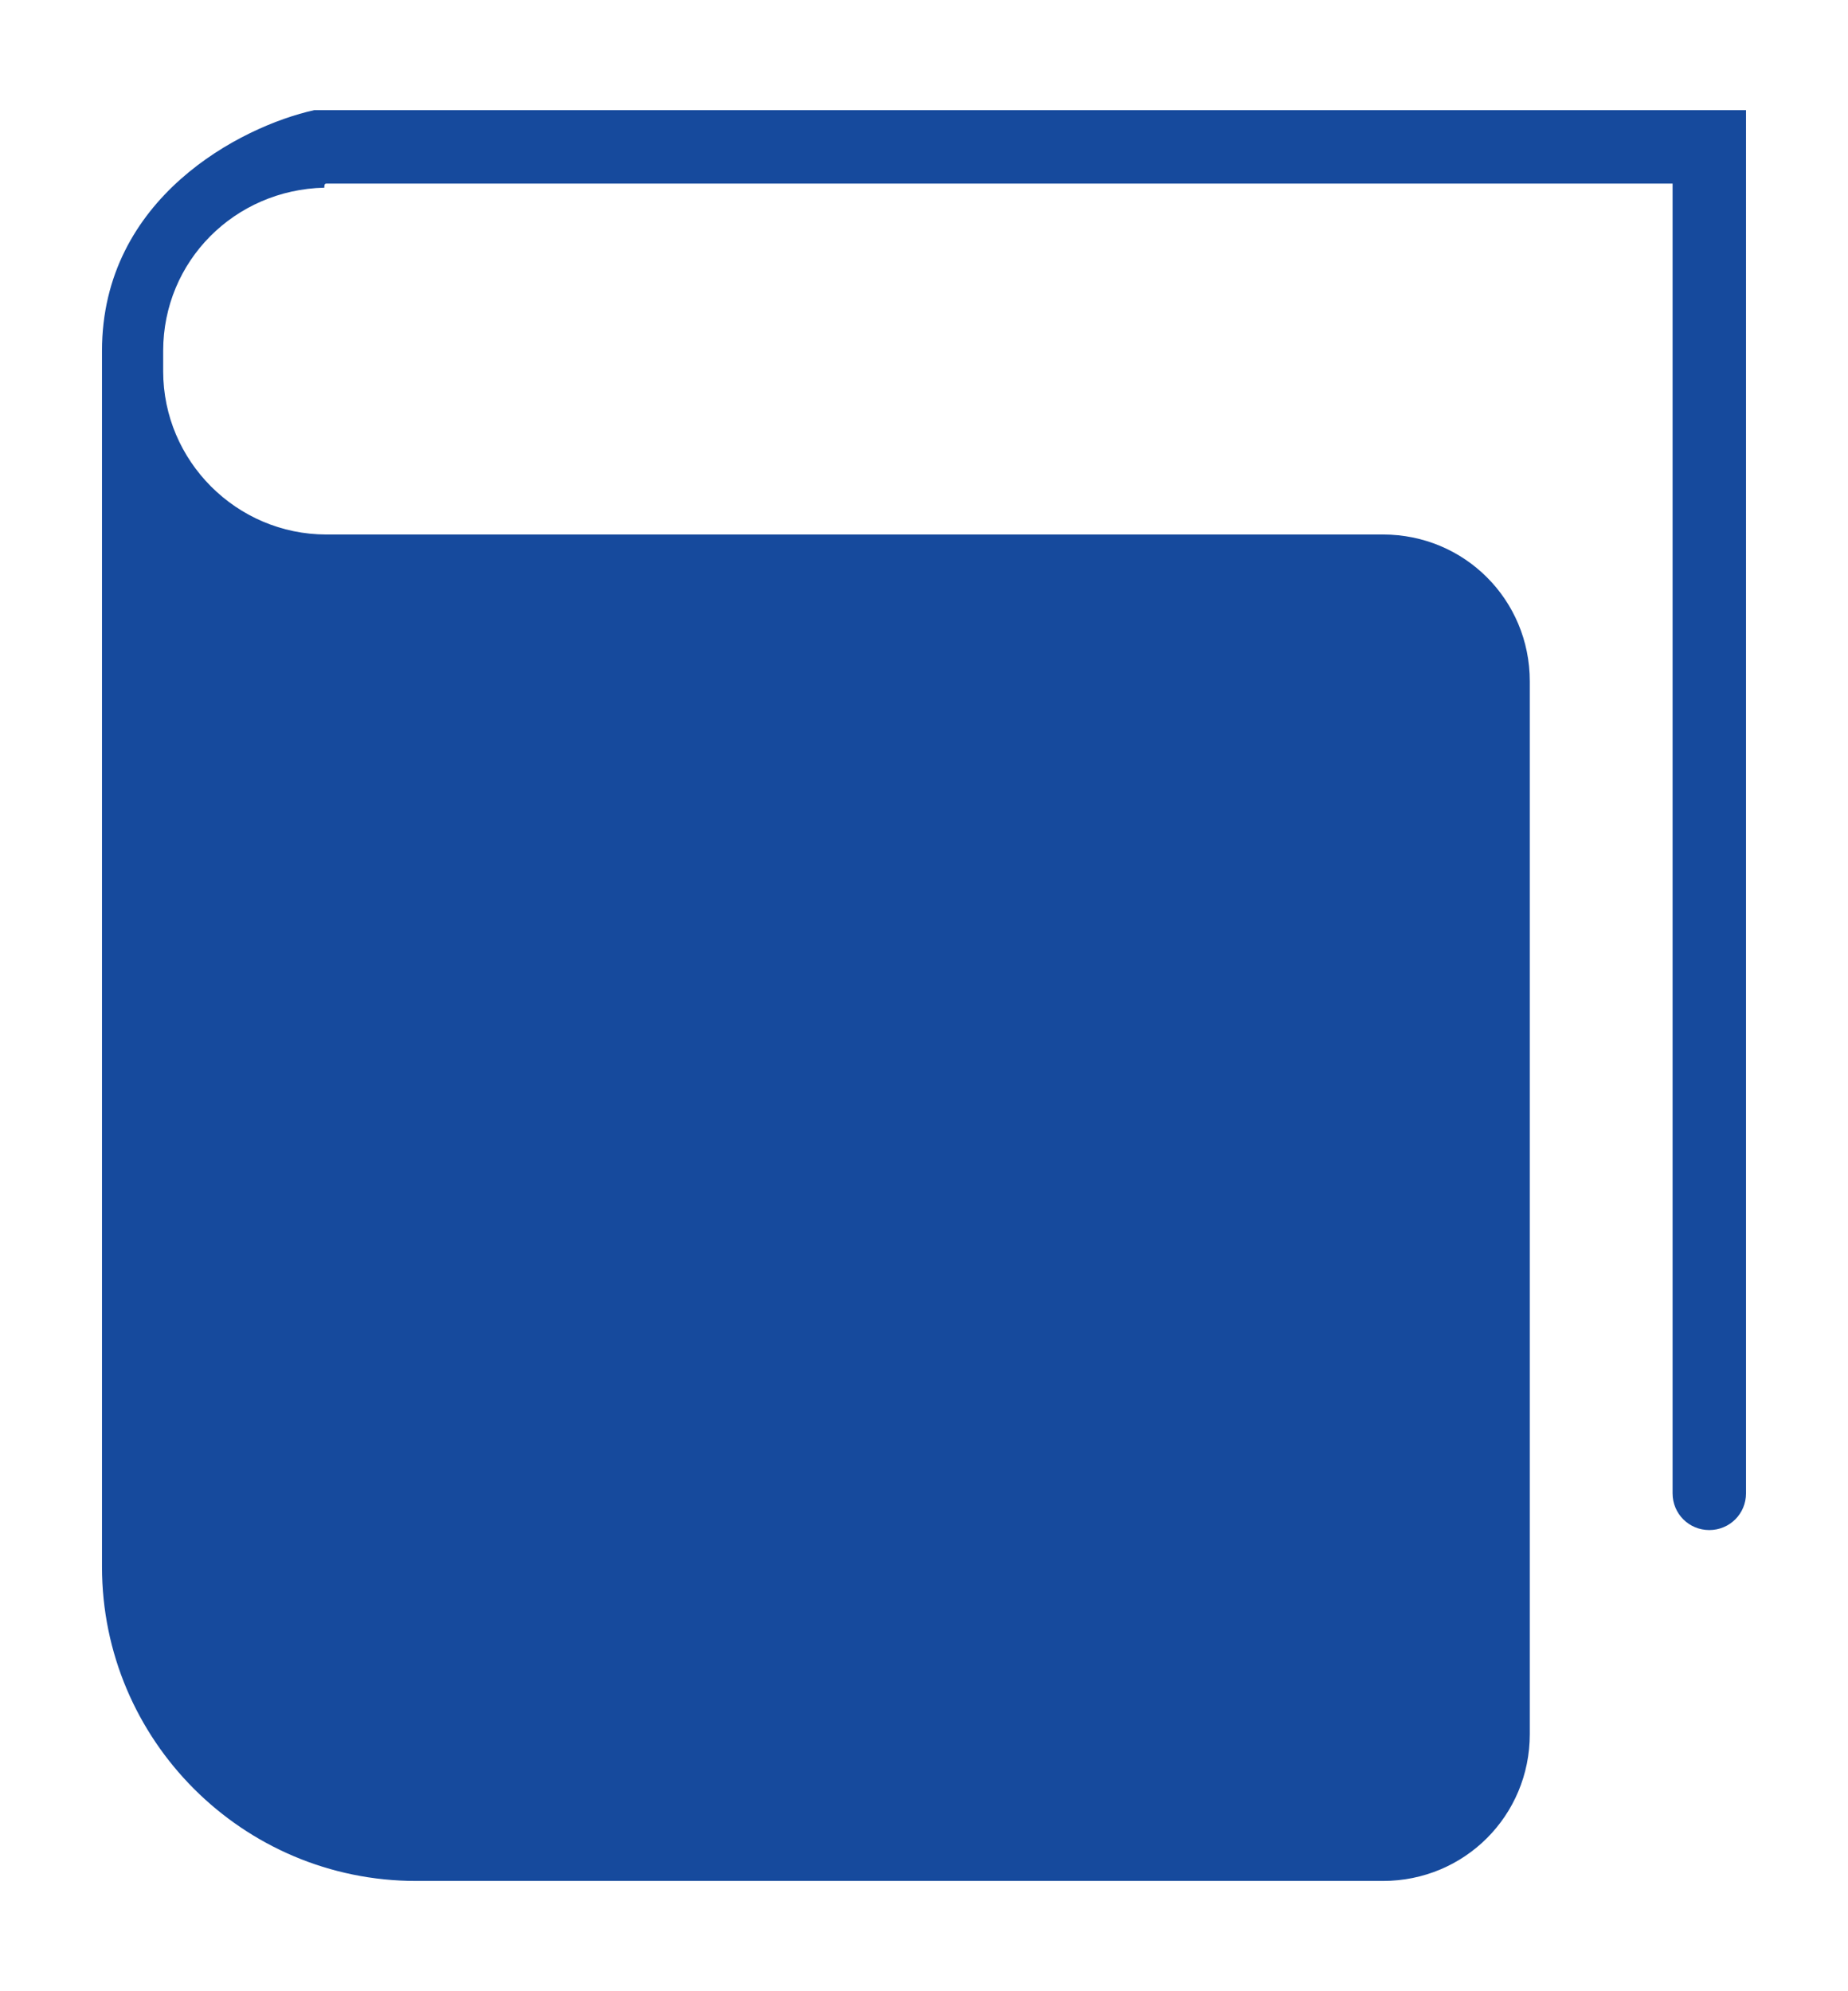
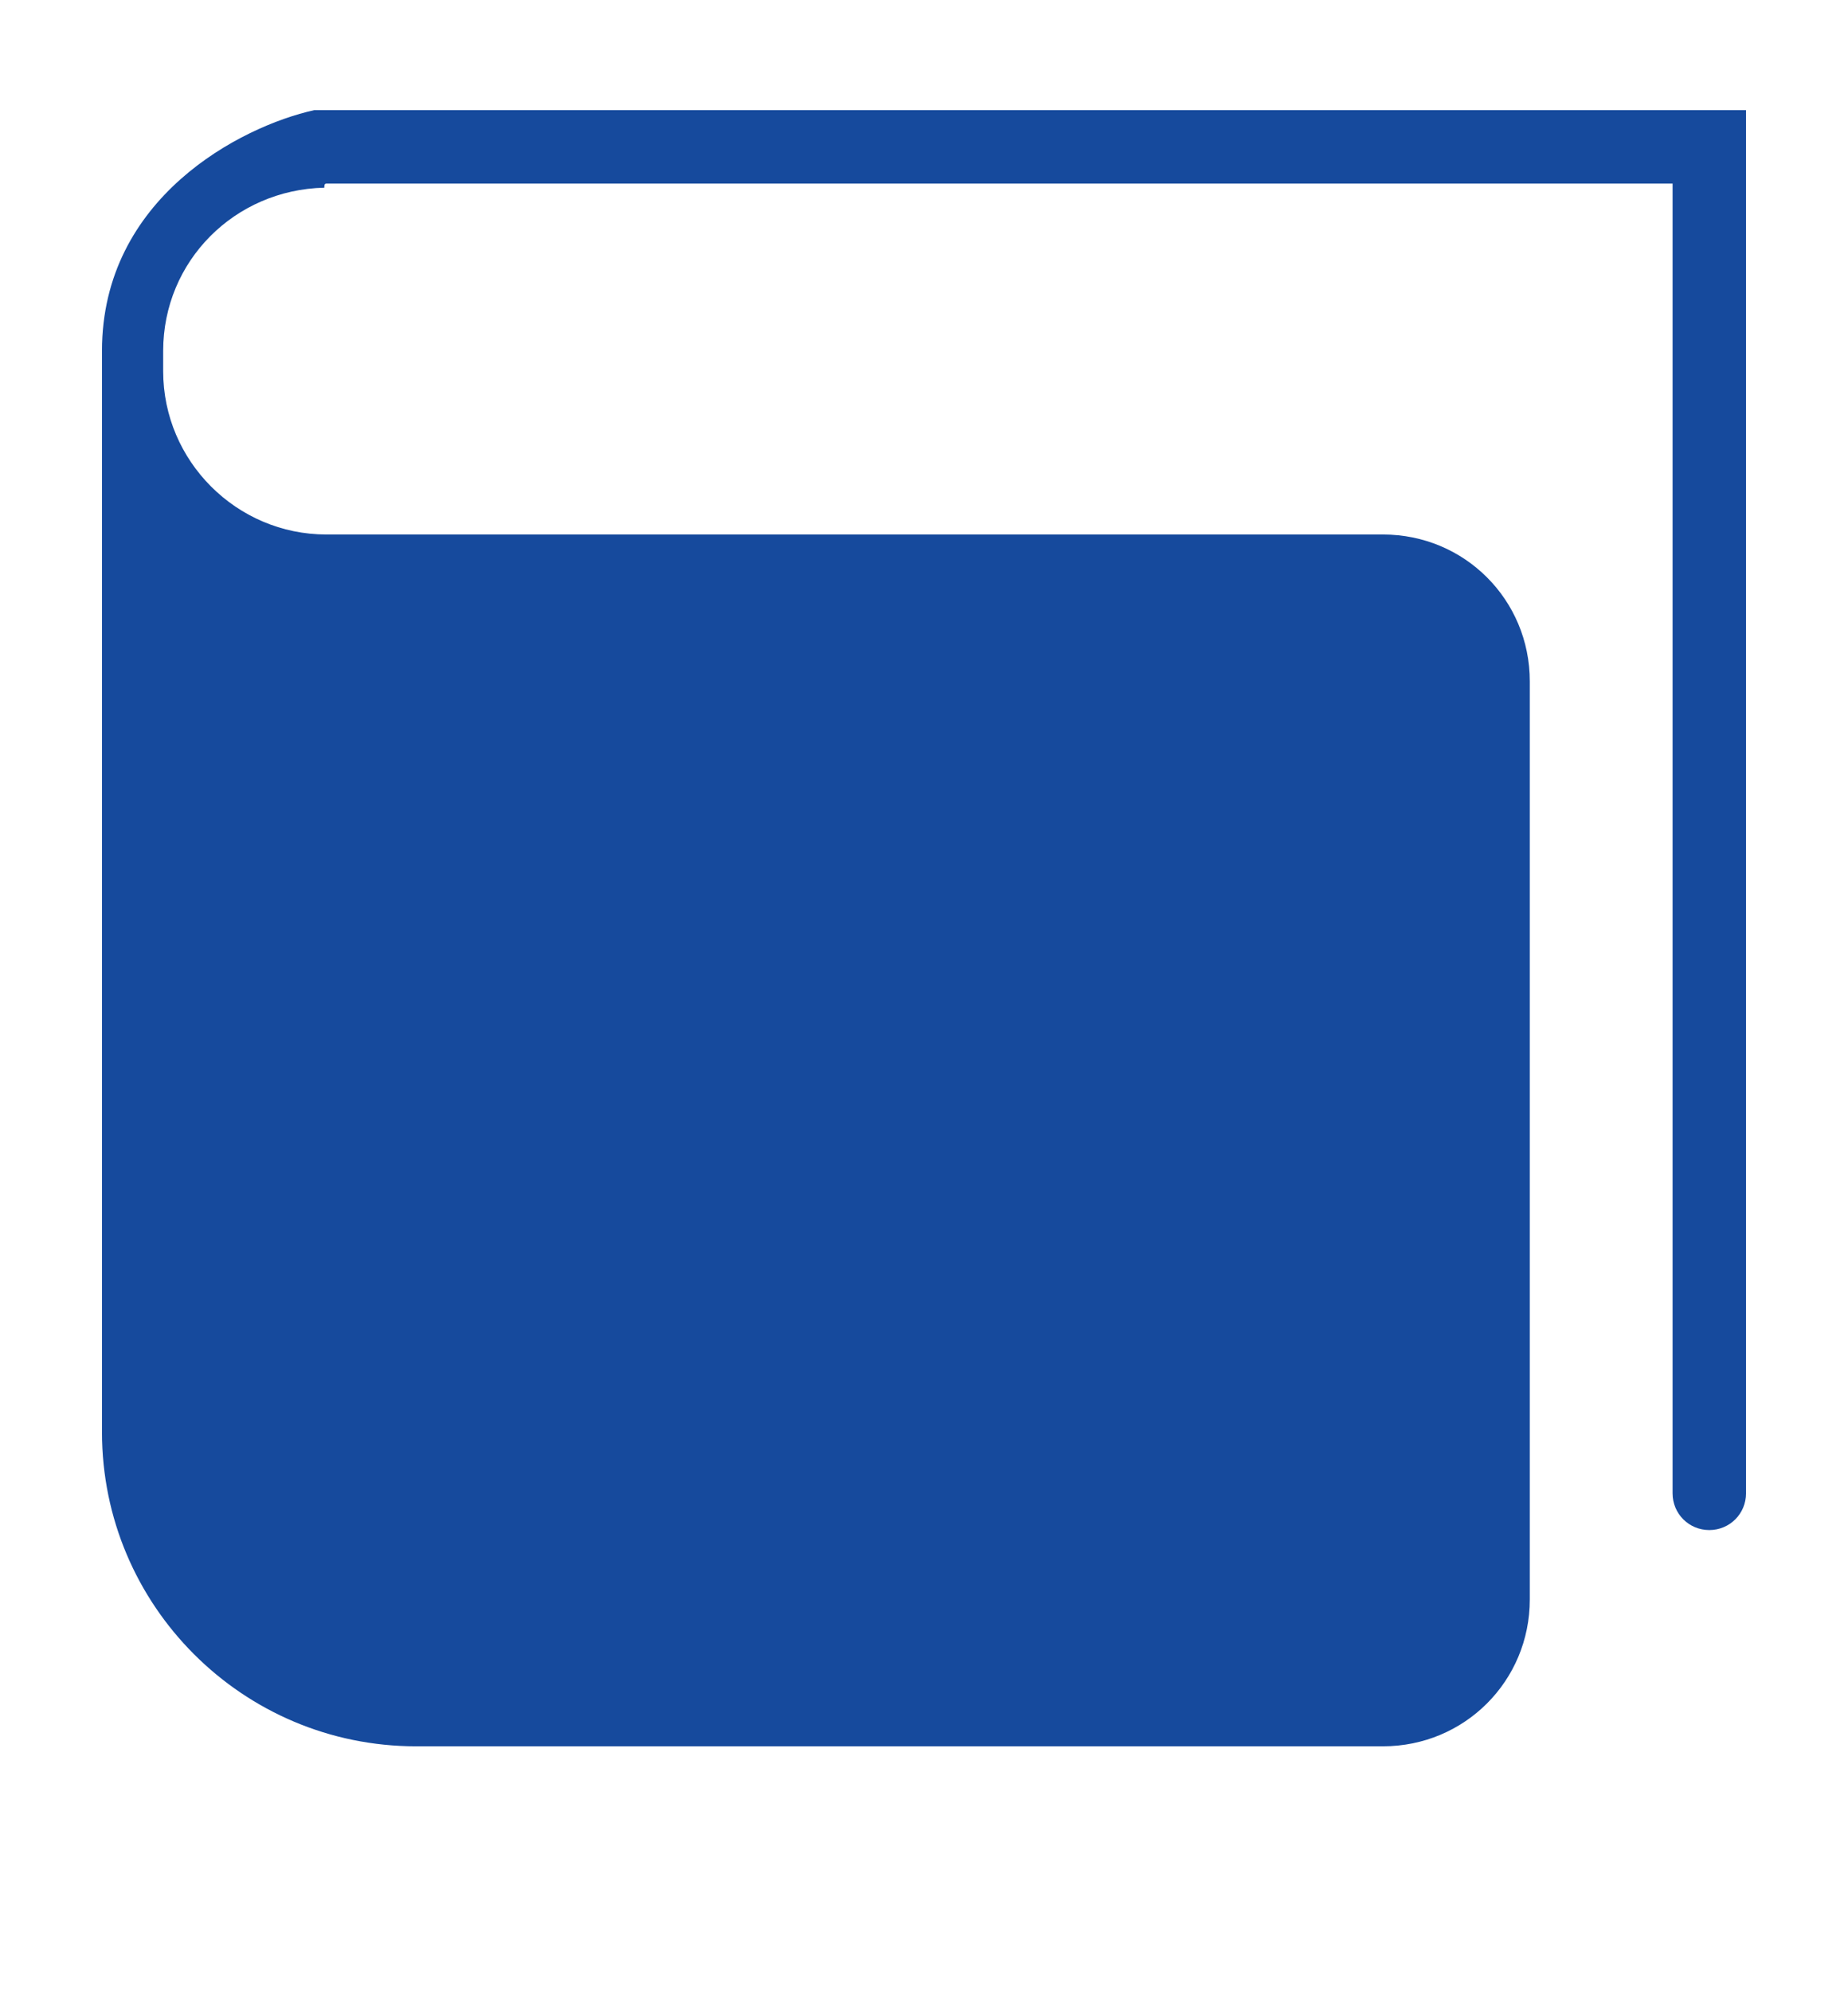
<svg xmlns="http://www.w3.org/2000/svg" version="1.1" id="Layer_1" x="0px" y="0px" viewBox="0 0 90.6 97.6" style="enable-background:new 0 0 90.6 97.6;" xml:space="preserve">
  <style type="text/css">
	.st0{fill:#164A9D;}
</style>
-   <path class="st0" d="M15.8,5.4l-0.4,0C11.8,6.2,5,9.7,5,17.2v24.4v6.6v28.6c0,8.5,6.9,15.4,15.4,15.4h47.4c4,0,7.2-3.2,7.2-7.2V33.4  c0-4-3.2-7.2-7.2-7.2H20.4H16c-4.4,0-8-3.6-8-8v-1c0-4.4,3.5-7.9,7.9-8C15.9,9.1,15.9,9,16,9h66v64.2c0,1,0.8,1.8,1.8,1.8  s1.8-0.8,1.8-1.8V5.4H15.8z" />
+   <path class="st0" d="M15.8,5.4l-0.4,0C11.8,6.2,5,9.7,5,17.2v24.4v28.6c0,8.5,6.9,15.4,15.4,15.4h47.4c4,0,7.2-3.2,7.2-7.2V33.4  c0-4-3.2-7.2-7.2-7.2H20.4H16c-4.4,0-8-3.6-8-8v-1c0-4.4,3.5-7.9,7.9-8C15.9,9.1,15.9,9,16,9h66v64.2c0,1,0.8,1.8,1.8,1.8  s1.8-0.8,1.8-1.8V5.4H15.8z" />
</svg>